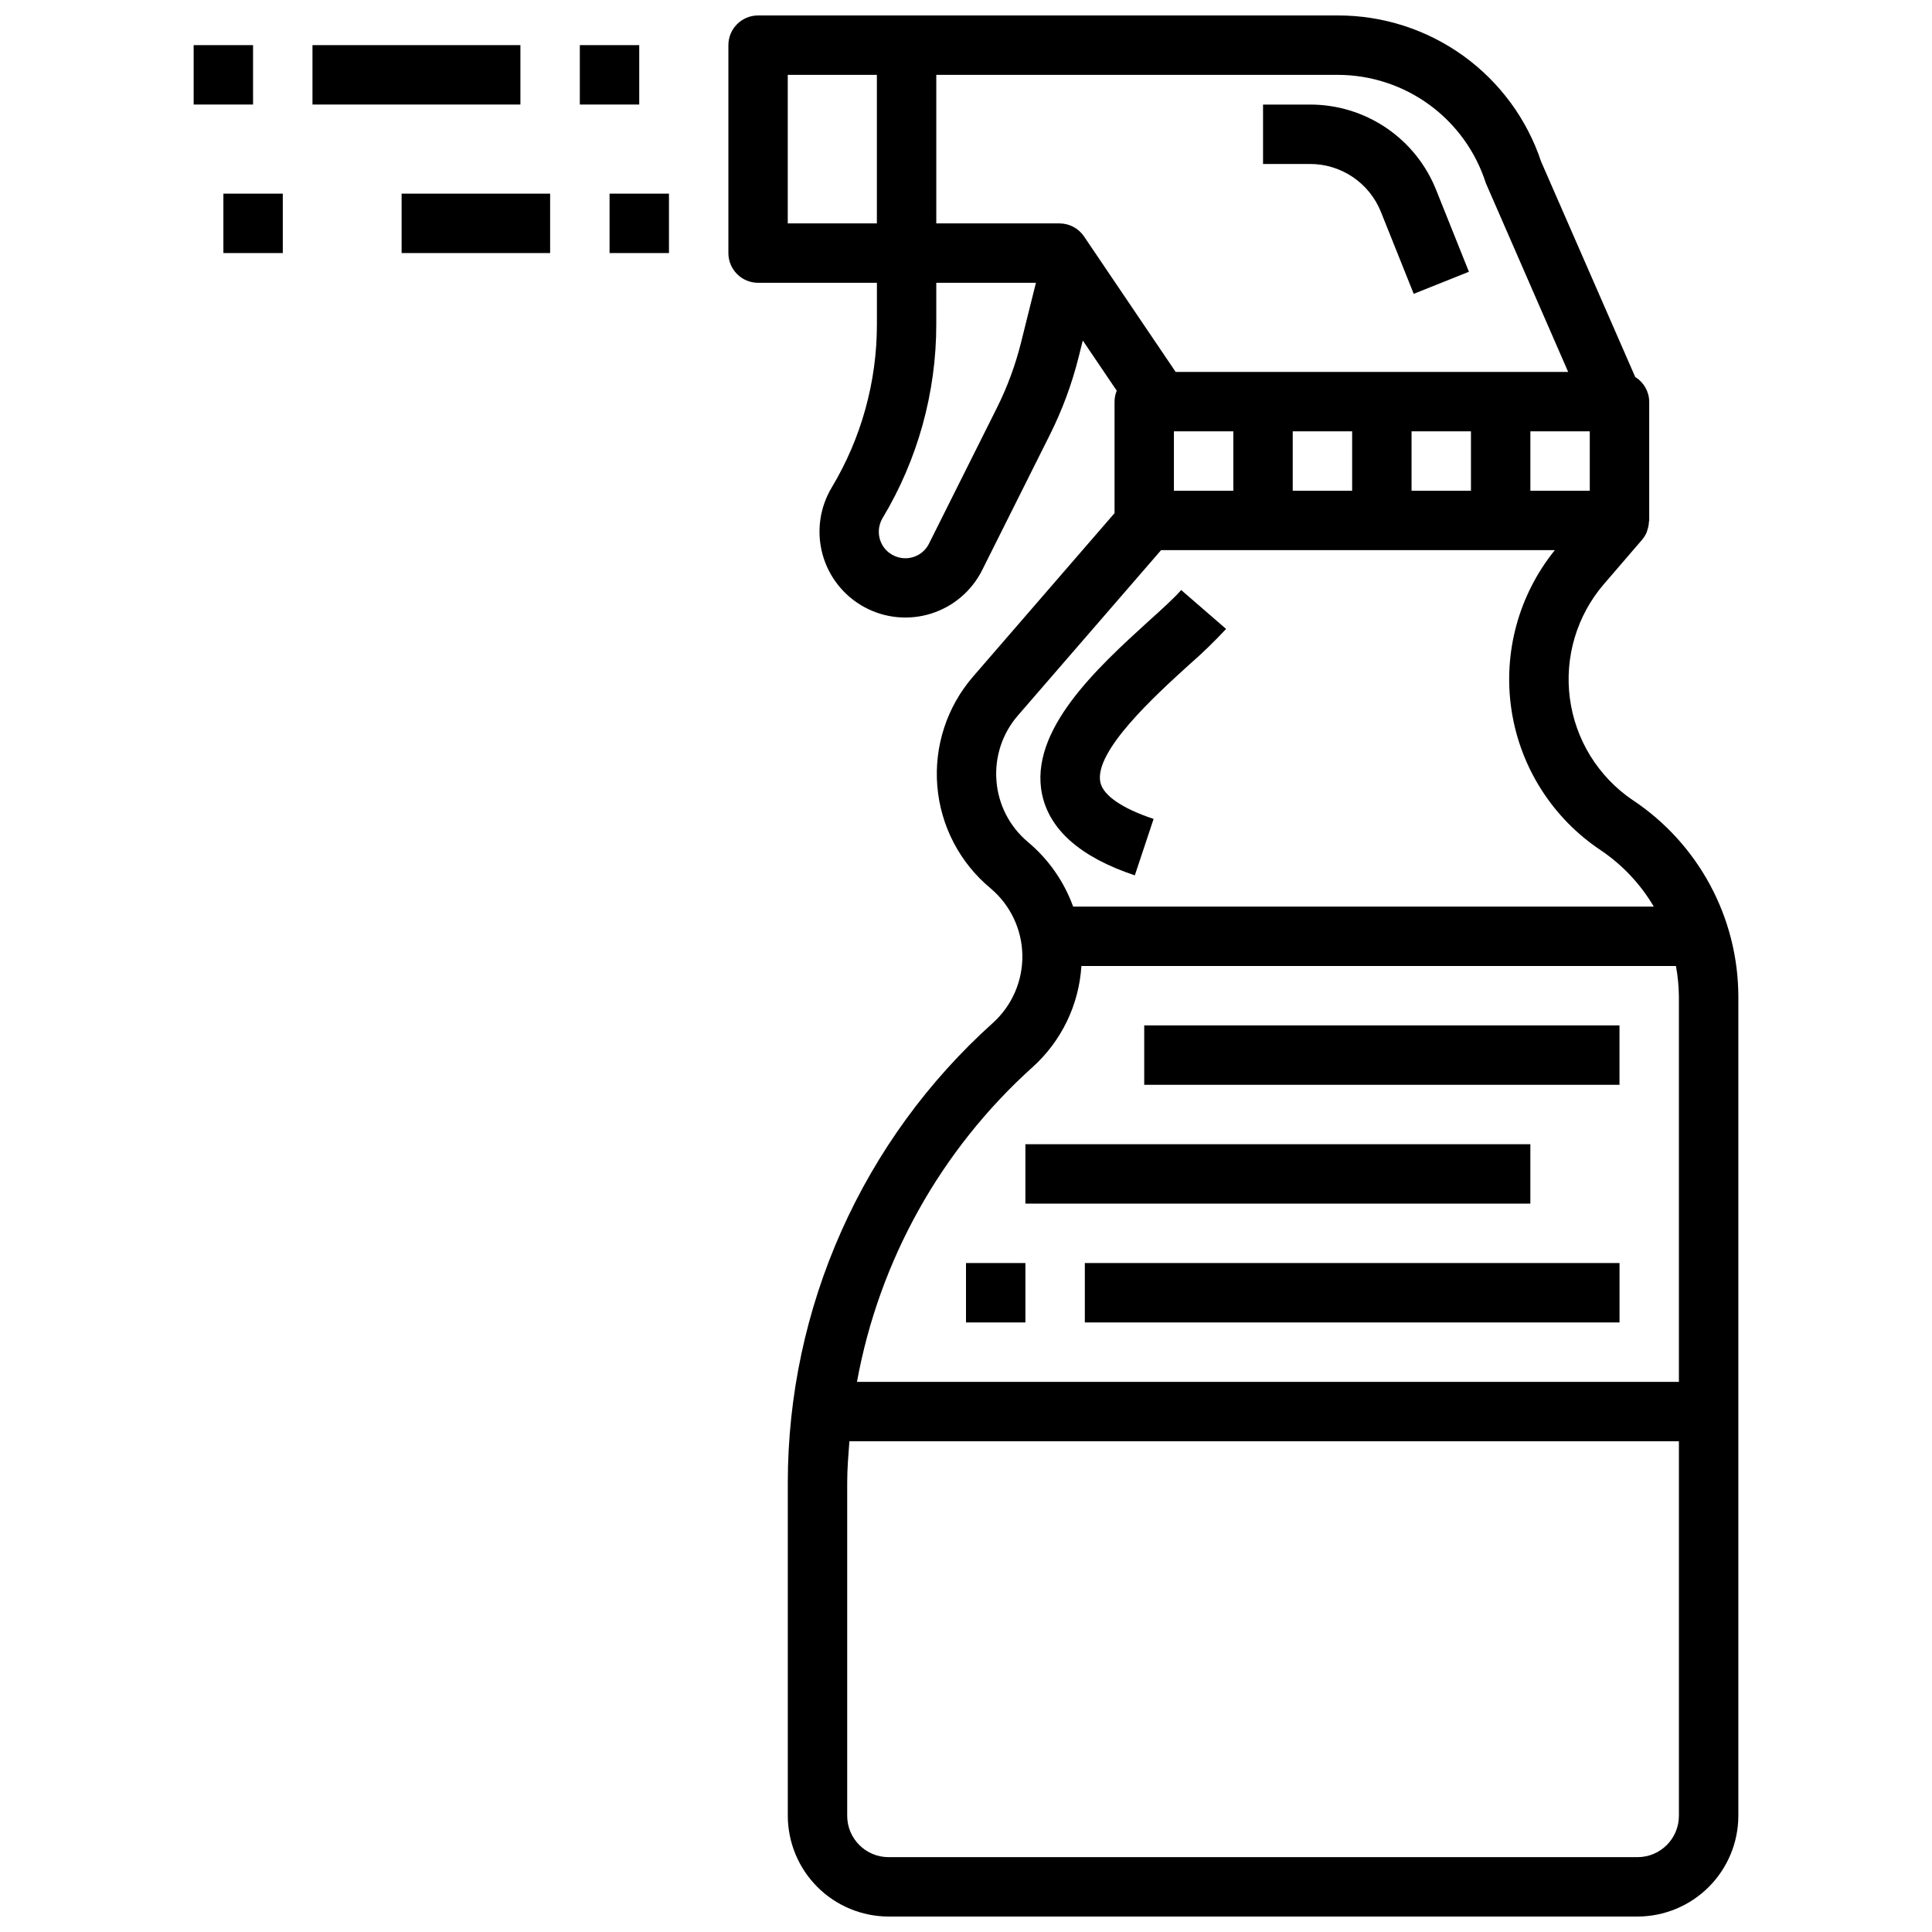
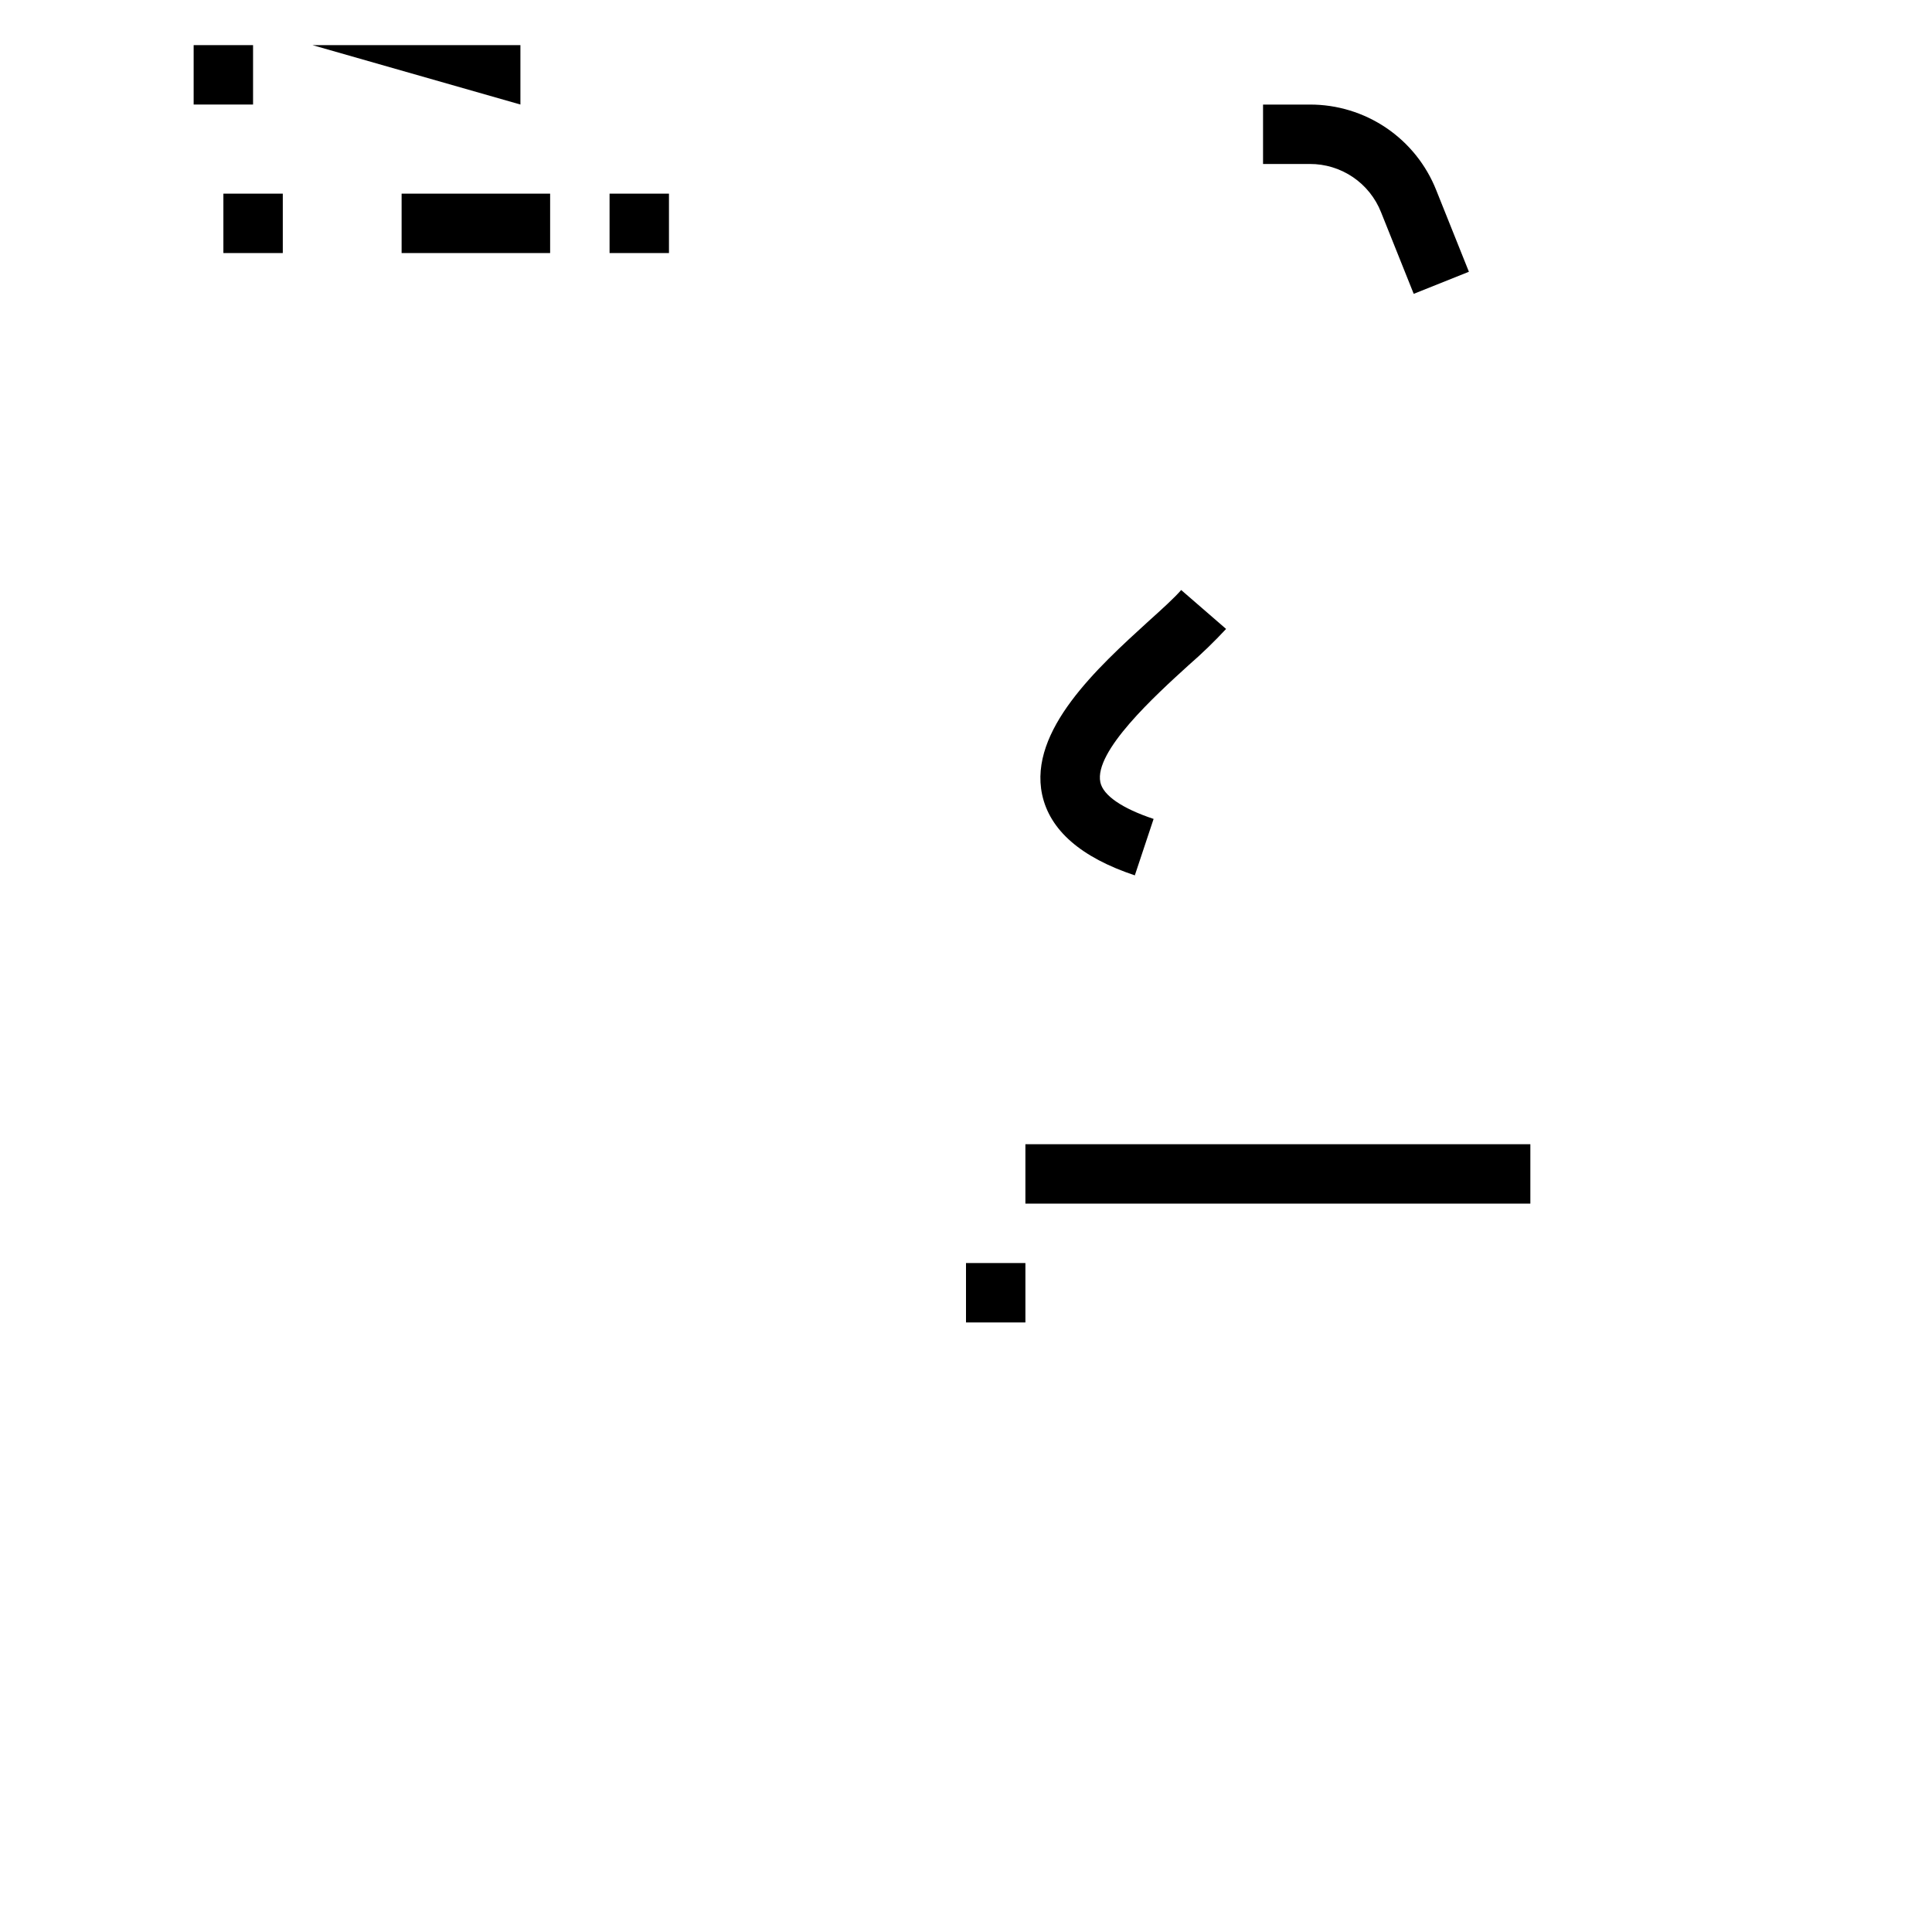
<svg xmlns="http://www.w3.org/2000/svg" width="800px" height="800px" version="1.1" viewBox="144 144 512 512">
  <defs>
    <clipPath id="a">
-       <path d="m337 148.09h268v503.81h-268z" />
-     </clipPath>
+       </clipPath>
  </defs>
  <g clip-path="url(#a)">
    <path d="m576.6 355.98c-9.102-6.203-15.129-15.996-16.57-26.918-1.438-10.926 1.852-21.945 9.039-30.293l10.086-11.715h-0.004c0.512-0.602 0.93-1.273 1.238-2 0.055-0.117 0.062-0.262 0.109-0.379 0.285-0.754 0.445-1.551 0.48-2.359 0-0.133 0.078-0.242 0.078-0.387v-31.496c-0.035-2.66-1.43-5.117-3.699-6.512l-24.93-57.055c-3.762-11.293-10.984-21.113-20.637-28.074-9.656-6.957-21.258-10.699-33.16-10.695h-153.73c-4.348 0-7.871 3.523-7.871 7.871v55.105c0 2.086 0.828 4.09 2.305 5.566 1.477 1.477 3.477 2.305 5.566 2.305h31.488v11.02c0 15.23-4.141 30.168-11.973 43.227-3.184 5.305-4.066 11.68-2.453 17.652 1.617 5.969 5.594 11.027 11.02 14.004 5.422 2.977 11.824 3.617 17.73 1.773s10.809-6.012 13.574-11.543l18.004-35.984c3.246-6.516 5.777-13.359 7.547-20.422l1.109-4.434 8.996 13.297h0.004c-0.379 0.922-0.574 1.906-0.582 2.898v29.559l-37.48 43.297c-6.941 8.016-10.363 18.488-9.488 29.055s5.973 20.336 14.141 27.098c5.227 4.414 8.289 10.871 8.395 17.711 0.105 6.84-2.754 13.391-7.844 17.965-17.086 15.355-30.75 34.133-40.105 55.113-9.359 20.98-14.199 43.695-14.211 66.668v88.301c0.016 7.078 2.832 13.859 7.836 18.867 5.004 5.004 11.789 7.824 18.867 7.84h198.5c7.078-0.016 13.859-2.836 18.863-7.84 5.004-5.004 7.824-11.785 7.84-18.859v-217.07c-0.035-20.988-10.574-40.566-28.074-52.16zm-121.5-97.676h15.742v15.742l-15.742 0.004zm31.488 0h15.742v15.742l-15.742 0.004zm31.488 0h15.742v15.742l-15.742 0.004zm31.488 0h15.742v15.742l-15.742 0.004zm-11.809-65.793 21.824 50.051h-104.02l-24.277-35.898c-1.461-2.164-3.906-3.461-6.516-3.461h-32.641v-39.363h106.5c8.715 0.027 17.199 2.82 24.227 7.969 7.031 5.152 12.25 12.402 14.902 20.703zm-184.99-28.672h23.617v39.363h-23.617zm61.797 71.027v0.004c-1.492 5.945-3.625 11.715-6.363 17.199l-18 35.992c-1.184 2.394-3.629 3.898-6.301 3.879-2.523-0.004-4.856-1.363-6.098-3.562-1.246-2.199-1.211-4.894 0.086-7.062 9.312-15.508 14.234-33.258 14.238-51.352v-11.02h26.41zm-6.488 116.04v0.004c-0.508-6.305 1.547-12.551 5.699-17.32l37.93-43.801h104.35c-9.637 11.918-13.801 27.348-11.473 42.492 2.328 15.148 10.934 28.613 23.703 37.086 5.707 3.867 10.484 8.953 13.988 14.887h-153.88c-2.41-6.656-6.539-12.559-11.969-17.105-4.863-4.062-7.875-9.922-8.352-16.238zm9.539 75.918 0.004 0.004c7.668-6.898 12.324-16.535 12.965-26.828h157.56c0.5 2.684 0.762 5.406 0.785 8.137v102.07h-217.82c5.863-32.168 22.219-61.488 46.508-83.379zm160.36 209.34h-198.5c-6.051-0.008-10.953-4.914-10.957-10.965v-88.301c0-3.676 0.309-7.305 0.582-10.941l219.83-0.004v99.254c-0.008 6.047-4.91 10.949-10.957 10.957z" />
  </g>
  <path d="m444.74 375.98 4.977-14.957c-8.367-2.785-13.383-6.234-14.113-9.723-1.723-8.18 14.609-23.035 23.387-31.016 3.481-3.023 6.797-6.231 9.934-9.609l-11.902-10.312c-1.762 2.039-5.094 5.07-8.66 8.273-13.383 12.203-31.789 28.914-28.191 45.926 2.027 9.453 10.285 16.656 24.57 21.418z" />
  <path d="m509.99 200.24 8.66 21.633 14.625-5.856-8.66-21.625c-2.66-6.711-7.281-12.461-13.254-16.508-5.977-4.043-13.035-6.195-20.25-6.172h-12.391v15.742h12.391c4.066-0.016 8.043 1.195 11.414 3.477 3.367 2.281 5.969 5.527 7.465 9.309z" />
-   <path d="m297.66 155.96h15.742v15.742h-15.742z" />
-   <path d="m226.81 155.96h55.105v15.742h-55.105z" />
+   <path d="m226.81 155.96h55.105v15.742z" />
  <path d="m195.32 155.96h15.742v15.742h-15.742z" />
  <path d="m250.43 195.32h39.359v15.742h-39.359z" />
  <path d="m203.2 195.32h15.742v15.742h-15.742z" />
  <path d="m305.54 195.32h15.742v15.742h-15.742z" />
-   <path d="m447.23 415.74h125.95v15.742h-125.95z" />
  <path d="m415.74 447.23h133.82v15.742h-133.82z" />
-   <path d="m431.49 478.72h141.7v15.742h-141.7z" />
  <path d="m400 478.72h15.742v15.742h-15.742z" />
</svg>